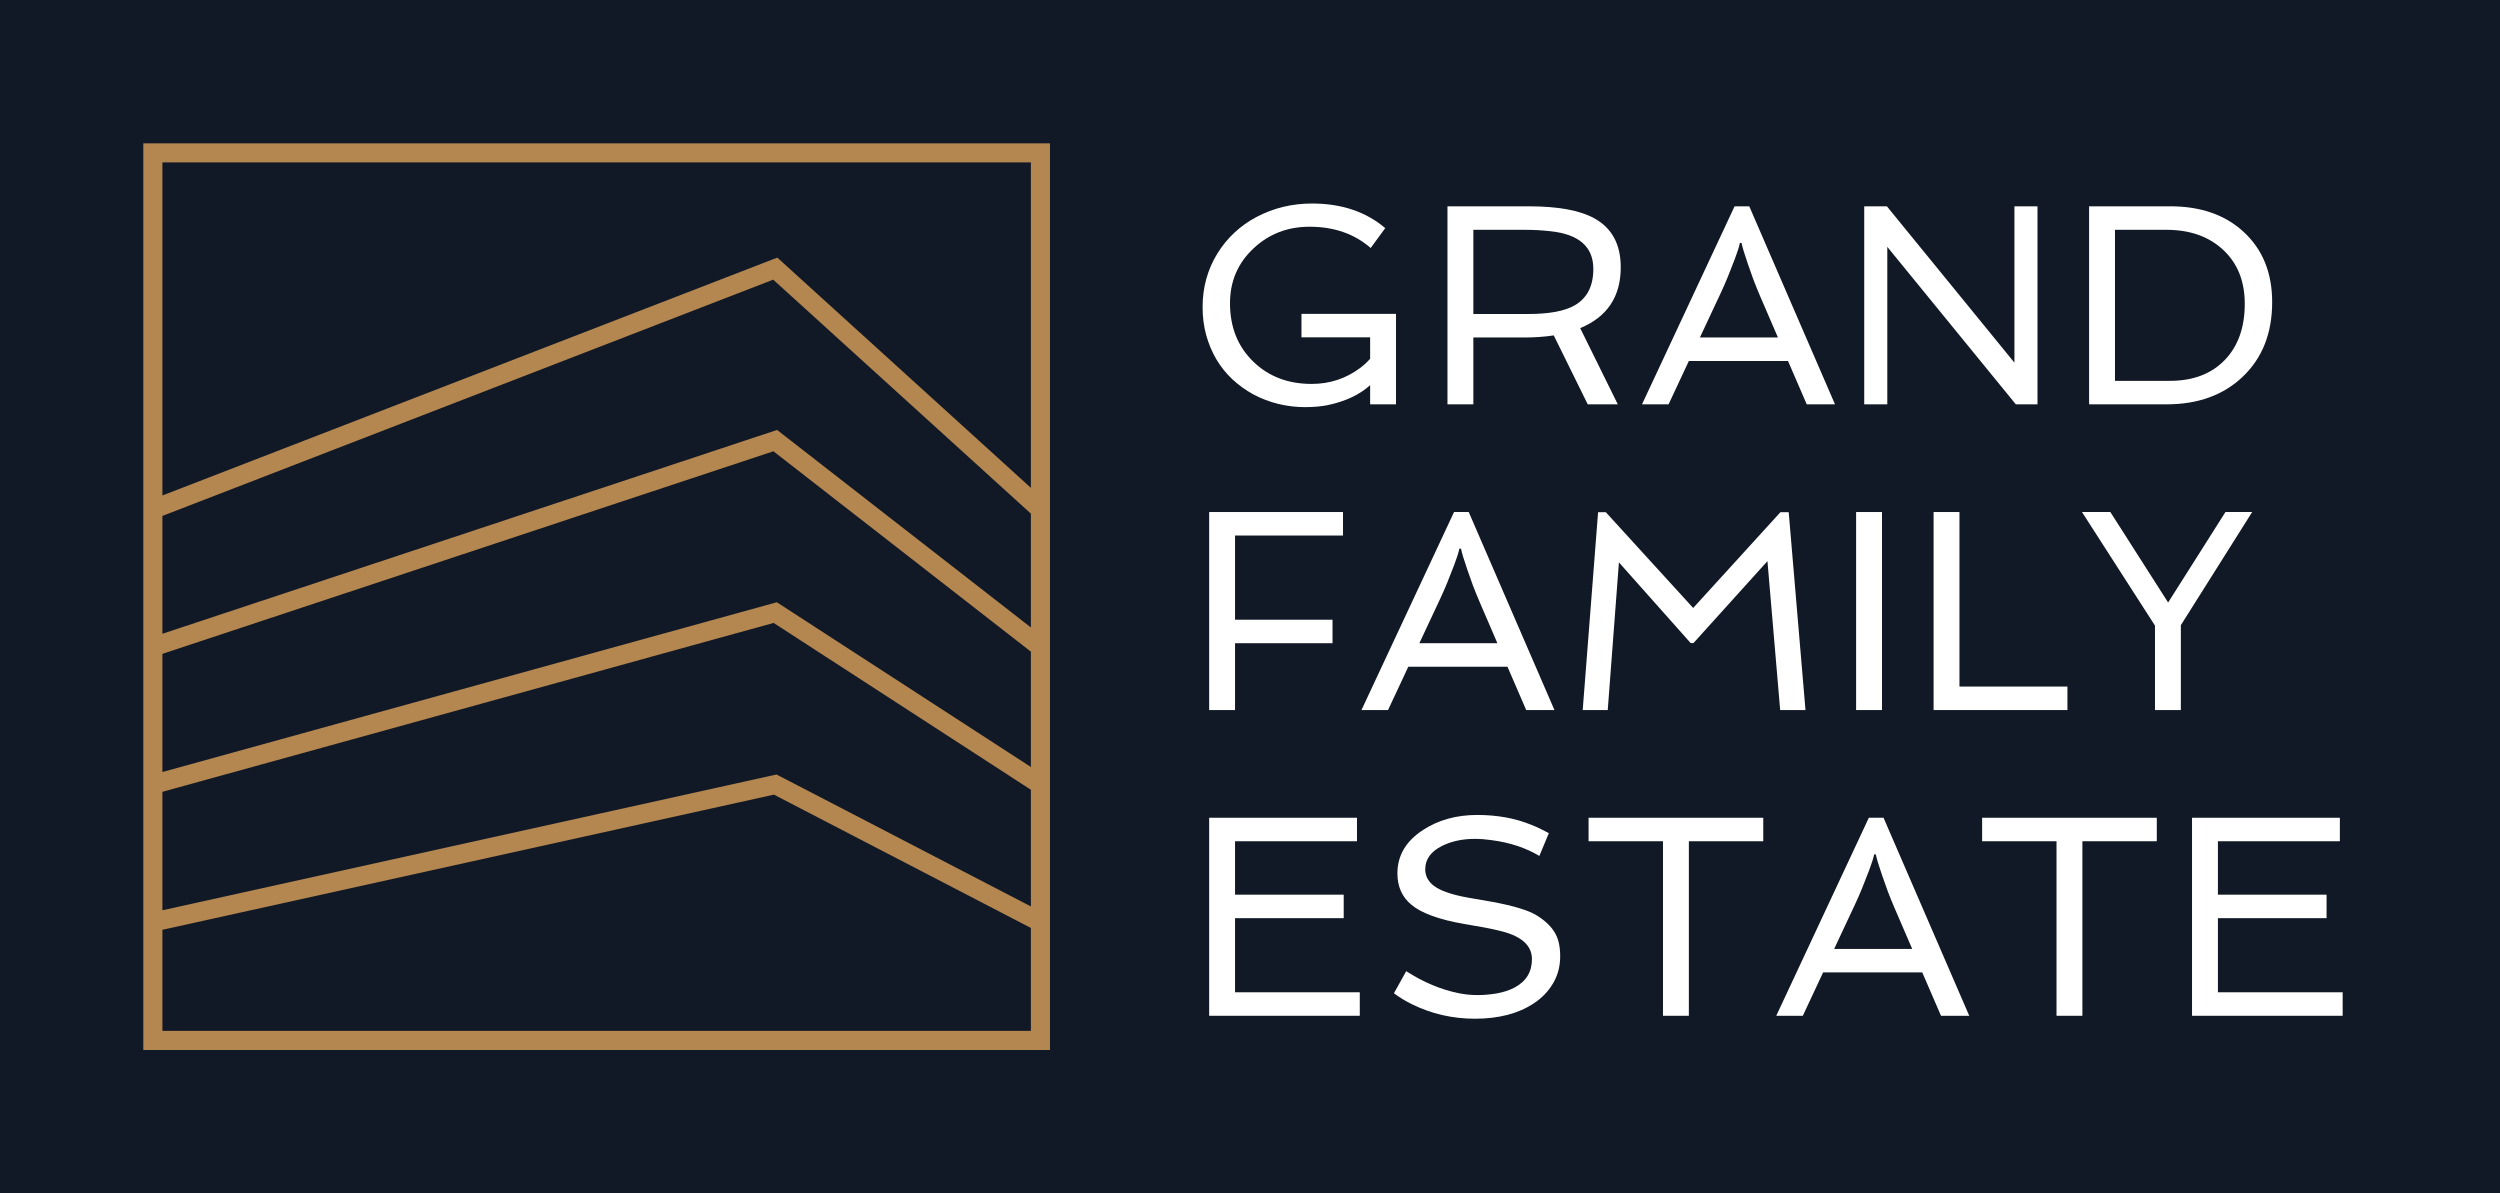
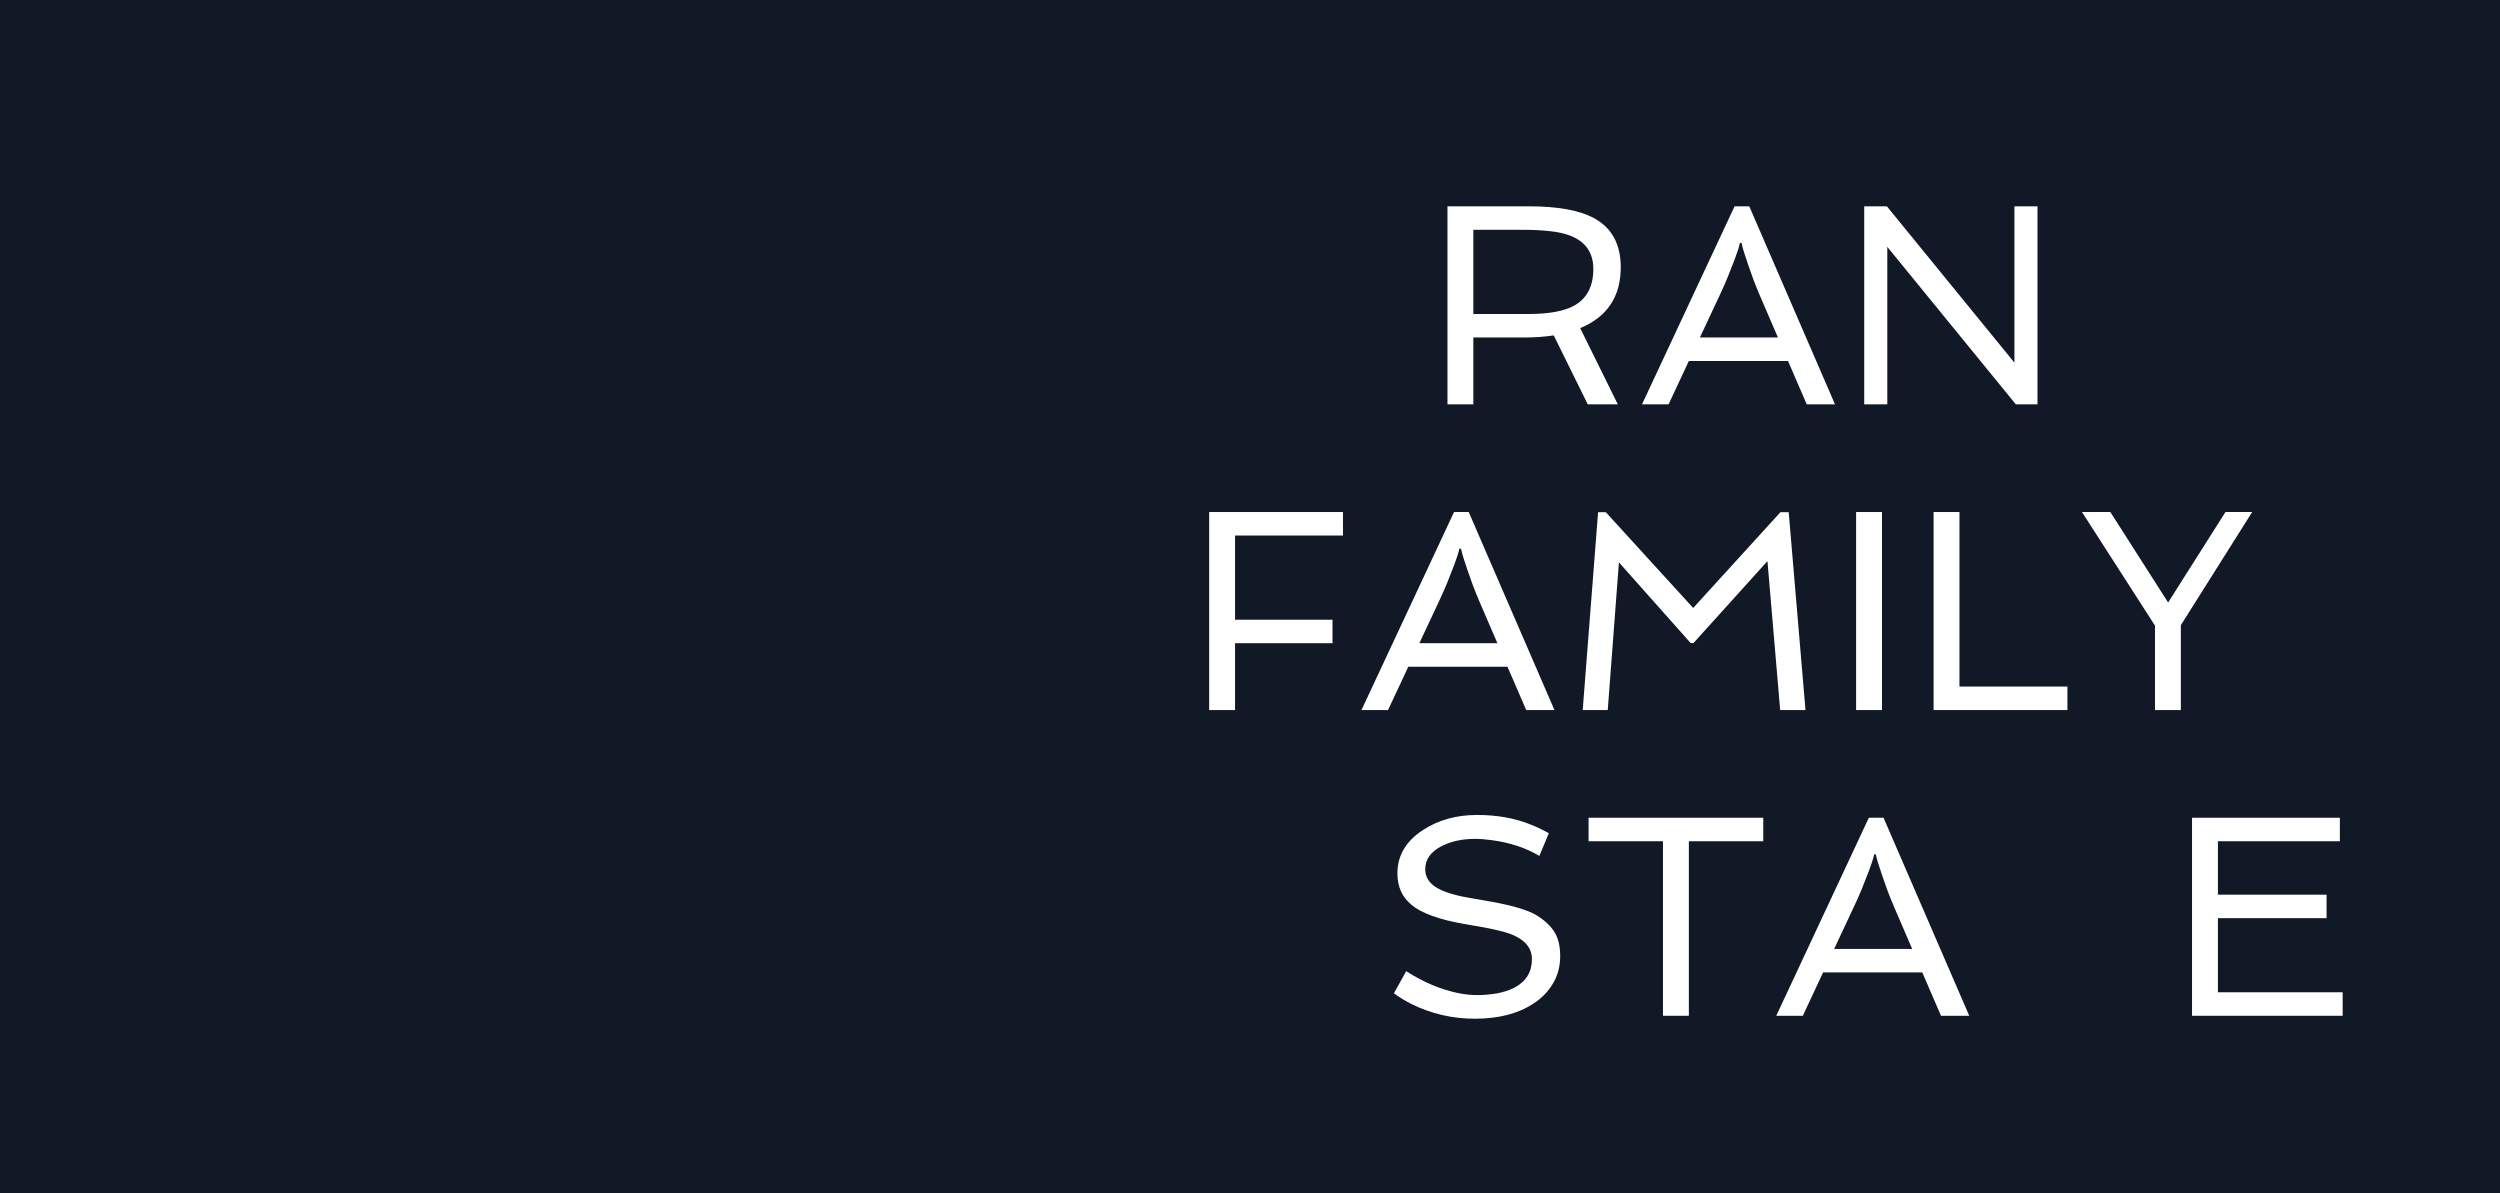
<svg xmlns="http://www.w3.org/2000/svg" width="507" height="242" viewBox="0 0 507 242" fill="none">
  <rect width="507" height="242" fill="#111926" />
-   <path d="M246.694 72.896C245.805 71.383 245.115 69.748 244.623 67.989C244.132 66.212 243.886 64.312 243.886 62.289C243.886 60.266 244.141 58.337 244.652 56.503C245.181 54.65 245.928 52.948 246.892 51.398C247.856 49.828 249.01 48.42 250.352 47.172C251.695 45.924 253.188 44.865 254.833 43.995C258.275 42.18 262.028 41.273 266.093 41.273C272.068 41.273 277.012 42.937 280.926 46.264L277.976 50.292C274.668 47.418 270.536 45.981 265.582 45.981C261.101 45.981 257.301 47.456 254.181 50.405C251.023 53.374 249.445 57.07 249.445 61.495C249.445 66.316 251.005 70.249 254.124 73.293C257.225 76.337 261.186 77.859 266.008 77.859C269.657 77.859 272.919 76.791 275.793 74.654C276.606 74.049 277.296 73.416 277.863 72.754V68.415H263.937V63.65H283.11V82H277.863V78.115C275.708 80.062 272.824 81.414 269.213 82.17C267.889 82.435 266.348 82.567 264.59 82.567C262.831 82.567 261.045 82.35 259.229 81.915C257.414 81.461 255.731 80.818 254.181 79.986C252.631 79.135 251.213 78.115 249.927 76.923C248.66 75.732 247.582 74.39 246.694 72.896Z" fill="white" />
  <path d="M328.687 54.206C328.687 60.162 325.945 64.274 320.462 66.543L328.092 82H321.994L315.102 68.018C313.23 68.301 311.273 68.443 309.231 68.443H298.794V82H293.547V41.84H310.025C315.962 41.84 320.396 42.653 323.327 44.279C326.9 46.245 328.687 49.554 328.687 54.206ZM309.94 63.678C314.175 63.678 317.314 63.092 319.356 61.92C321.871 60.464 323.128 58.006 323.128 54.546C323.128 50.046 320.216 47.493 314.393 46.888C312.71 46.699 310.98 46.605 309.203 46.605H298.794V63.678H309.94Z" fill="white" />
  <path d="M351.773 41.84H354.751L372.137 82H366.408L362.608 73.208H342.499L338.387 82H332.998L351.773 41.84ZM360.566 68.443L356.935 60.02C356.482 58.961 356.037 57.864 355.602 56.73L354.468 53.525C353.749 51.445 353.324 50.027 353.192 49.271H352.851C352.7 50.027 352.36 51.105 351.83 52.504C351.83 52.504 351.348 53.733 350.384 56.191C349.949 57.25 349.476 58.328 348.966 59.424L344.74 68.443H360.566Z" fill="white" />
  <path d="M378.065 41.84H382.659L408.525 73.548V41.84H413.205V82H408.809L382.744 50.065V82H378.065V41.84Z" fill="white" />
-   <path d="M423.67 41.84H440.148C446.293 41.84 451.238 43.56 454.982 47.002C458.858 50.556 460.796 55.312 460.796 61.268C460.796 67.564 458.81 72.603 454.84 76.384C450.926 80.128 445.764 82 439.354 82H423.67V41.84ZM440.063 77.235C444.771 77.235 448.487 75.817 451.209 72.981C453.894 70.183 455.237 66.392 455.237 61.608C455.237 56.995 453.753 53.326 450.784 50.604C447.891 47.938 444.072 46.605 439.326 46.605H428.917V77.235H440.063Z" fill="white" />
  <path d="M245.219 103.84H272.361V108.605H250.466V125.678H270.234V130.443H250.466V144H245.219V103.84Z" fill="white" />
  <path d="M294.88 103.84H297.858L315.244 144H309.515L305.714 135.208H285.606L281.493 144H276.105L294.88 103.84ZM303.672 130.443L300.042 122.02C299.588 120.961 299.144 119.864 298.709 118.73L297.574 115.525C296.856 113.445 296.43 112.027 296.298 111.271H295.958C295.806 112.027 295.466 113.105 294.937 114.504C294.937 114.504 294.455 115.733 293.49 118.191C293.055 119.25 292.583 120.328 292.072 121.424L287.846 130.443H303.672Z" fill="white" />
  <path d="M324.093 103.868H325.652L343.378 123.296L361.076 103.868H362.749L366.153 144H361.019L358.438 113.795L343.435 130.415H342.868L328.318 114.05L326.049 144H320.973L324.093 103.868Z" fill="white" />
  <path d="M376.42 103.84H381.667V144H376.42V103.84Z" fill="white" />
  <path d="M392.132 103.84H397.379V139.235H419.274V144H392.132V103.84Z" fill="white" />
  <path d="M437.029 126.87L422.224 103.84H427.981L439.695 122.19L451.323 103.84H456.74L442.276 126.785V144H437.029V126.87Z" fill="white" />
-   <path d="M245.219 165.84H275.197V170.605H250.466V181.439H272.503V186.204H250.466V201.235H275.764V206H245.219V165.84Z" fill="white" />
  <path d="M285.18 196.953C288.697 199.222 292.271 200.715 295.901 201.434C297.13 201.68 298.378 201.803 299.645 201.803C300.912 201.803 302.216 201.689 303.559 201.462C304.92 201.216 306.121 200.819 307.161 200.271C309.505 199.023 310.677 197.104 310.677 194.514C310.677 191.848 308.711 189.985 304.778 188.926C303.625 188.624 302.396 188.35 301.091 188.104L297.035 187.395C291.874 186.506 288.272 185.202 286.23 183.481C284.339 181.912 283.394 179.794 283.394 177.128C283.394 173.498 285.133 170.557 288.612 168.307C291.713 166.284 295.372 165.273 299.588 165.273C303.634 165.273 307.274 165.934 310.507 167.258C311.661 167.712 312.861 168.279 314.109 168.96L312.181 173.583C309.439 171.938 306.206 170.869 302.481 170.378C301.309 170.208 300.174 170.123 299.078 170.123C296.563 170.123 294.341 170.605 292.413 171.569C290.163 172.703 289.038 174.273 289.038 176.277C289.038 178.395 290.465 179.945 293.32 180.928C294.606 181.382 296.062 181.751 297.688 182.034L302.736 182.914C306.99 183.708 309.94 184.606 311.585 185.608C313.23 186.61 314.44 187.735 315.215 188.983C316.009 190.212 316.407 191.857 316.407 193.918C316.407 195.96 315.924 197.794 314.96 199.42C313.996 201.046 312.71 202.389 311.103 203.447C307.964 205.546 303.965 206.596 299.106 206.596C294.568 206.596 290.304 205.612 286.315 203.646C285.01 203.003 283.8 202.266 282.684 201.434L285.18 196.953Z" fill="white" />
  <path d="M337.252 170.605H322.164V165.84H357.588V170.605H342.499V206H337.252V170.605Z" fill="white" />
  <path d="M379.001 165.84H381.979L399.364 206H393.635L389.835 197.208H369.726L365.614 206H360.225L379.001 165.84ZM387.793 192.443L384.163 184.02C383.709 182.961 383.264 181.864 382.83 180.73L381.695 177.525C380.977 175.445 380.551 174.027 380.419 173.271H380.078C379.927 174.027 379.587 175.105 379.057 176.504C379.057 176.504 378.575 177.733 377.611 180.191C377.176 181.25 376.703 182.328 376.193 183.424L371.967 192.443H387.793Z" fill="white" />
-   <path d="M417.062 170.605H401.974V165.84H437.397V170.605H422.309V206H417.062V170.605Z" fill="white" />
  <path d="M444.544 165.84H474.523V170.605H449.791V181.439H471.828V186.204H449.791V201.235H475.09V206H444.544V165.84Z" fill="white" />
-   <path d="M31 103.306L157.22 54.478L211 103.306M31 131.208L157.22 89.355L211 131.208M31 159.11L157.22 124.232L211 159.11M31 187.011L157.22 159.11L211 187.011M31 31H211V211H31V31Z" stroke="#B48650" stroke-width="3.872" stroke-linecap="round" />
</svg>